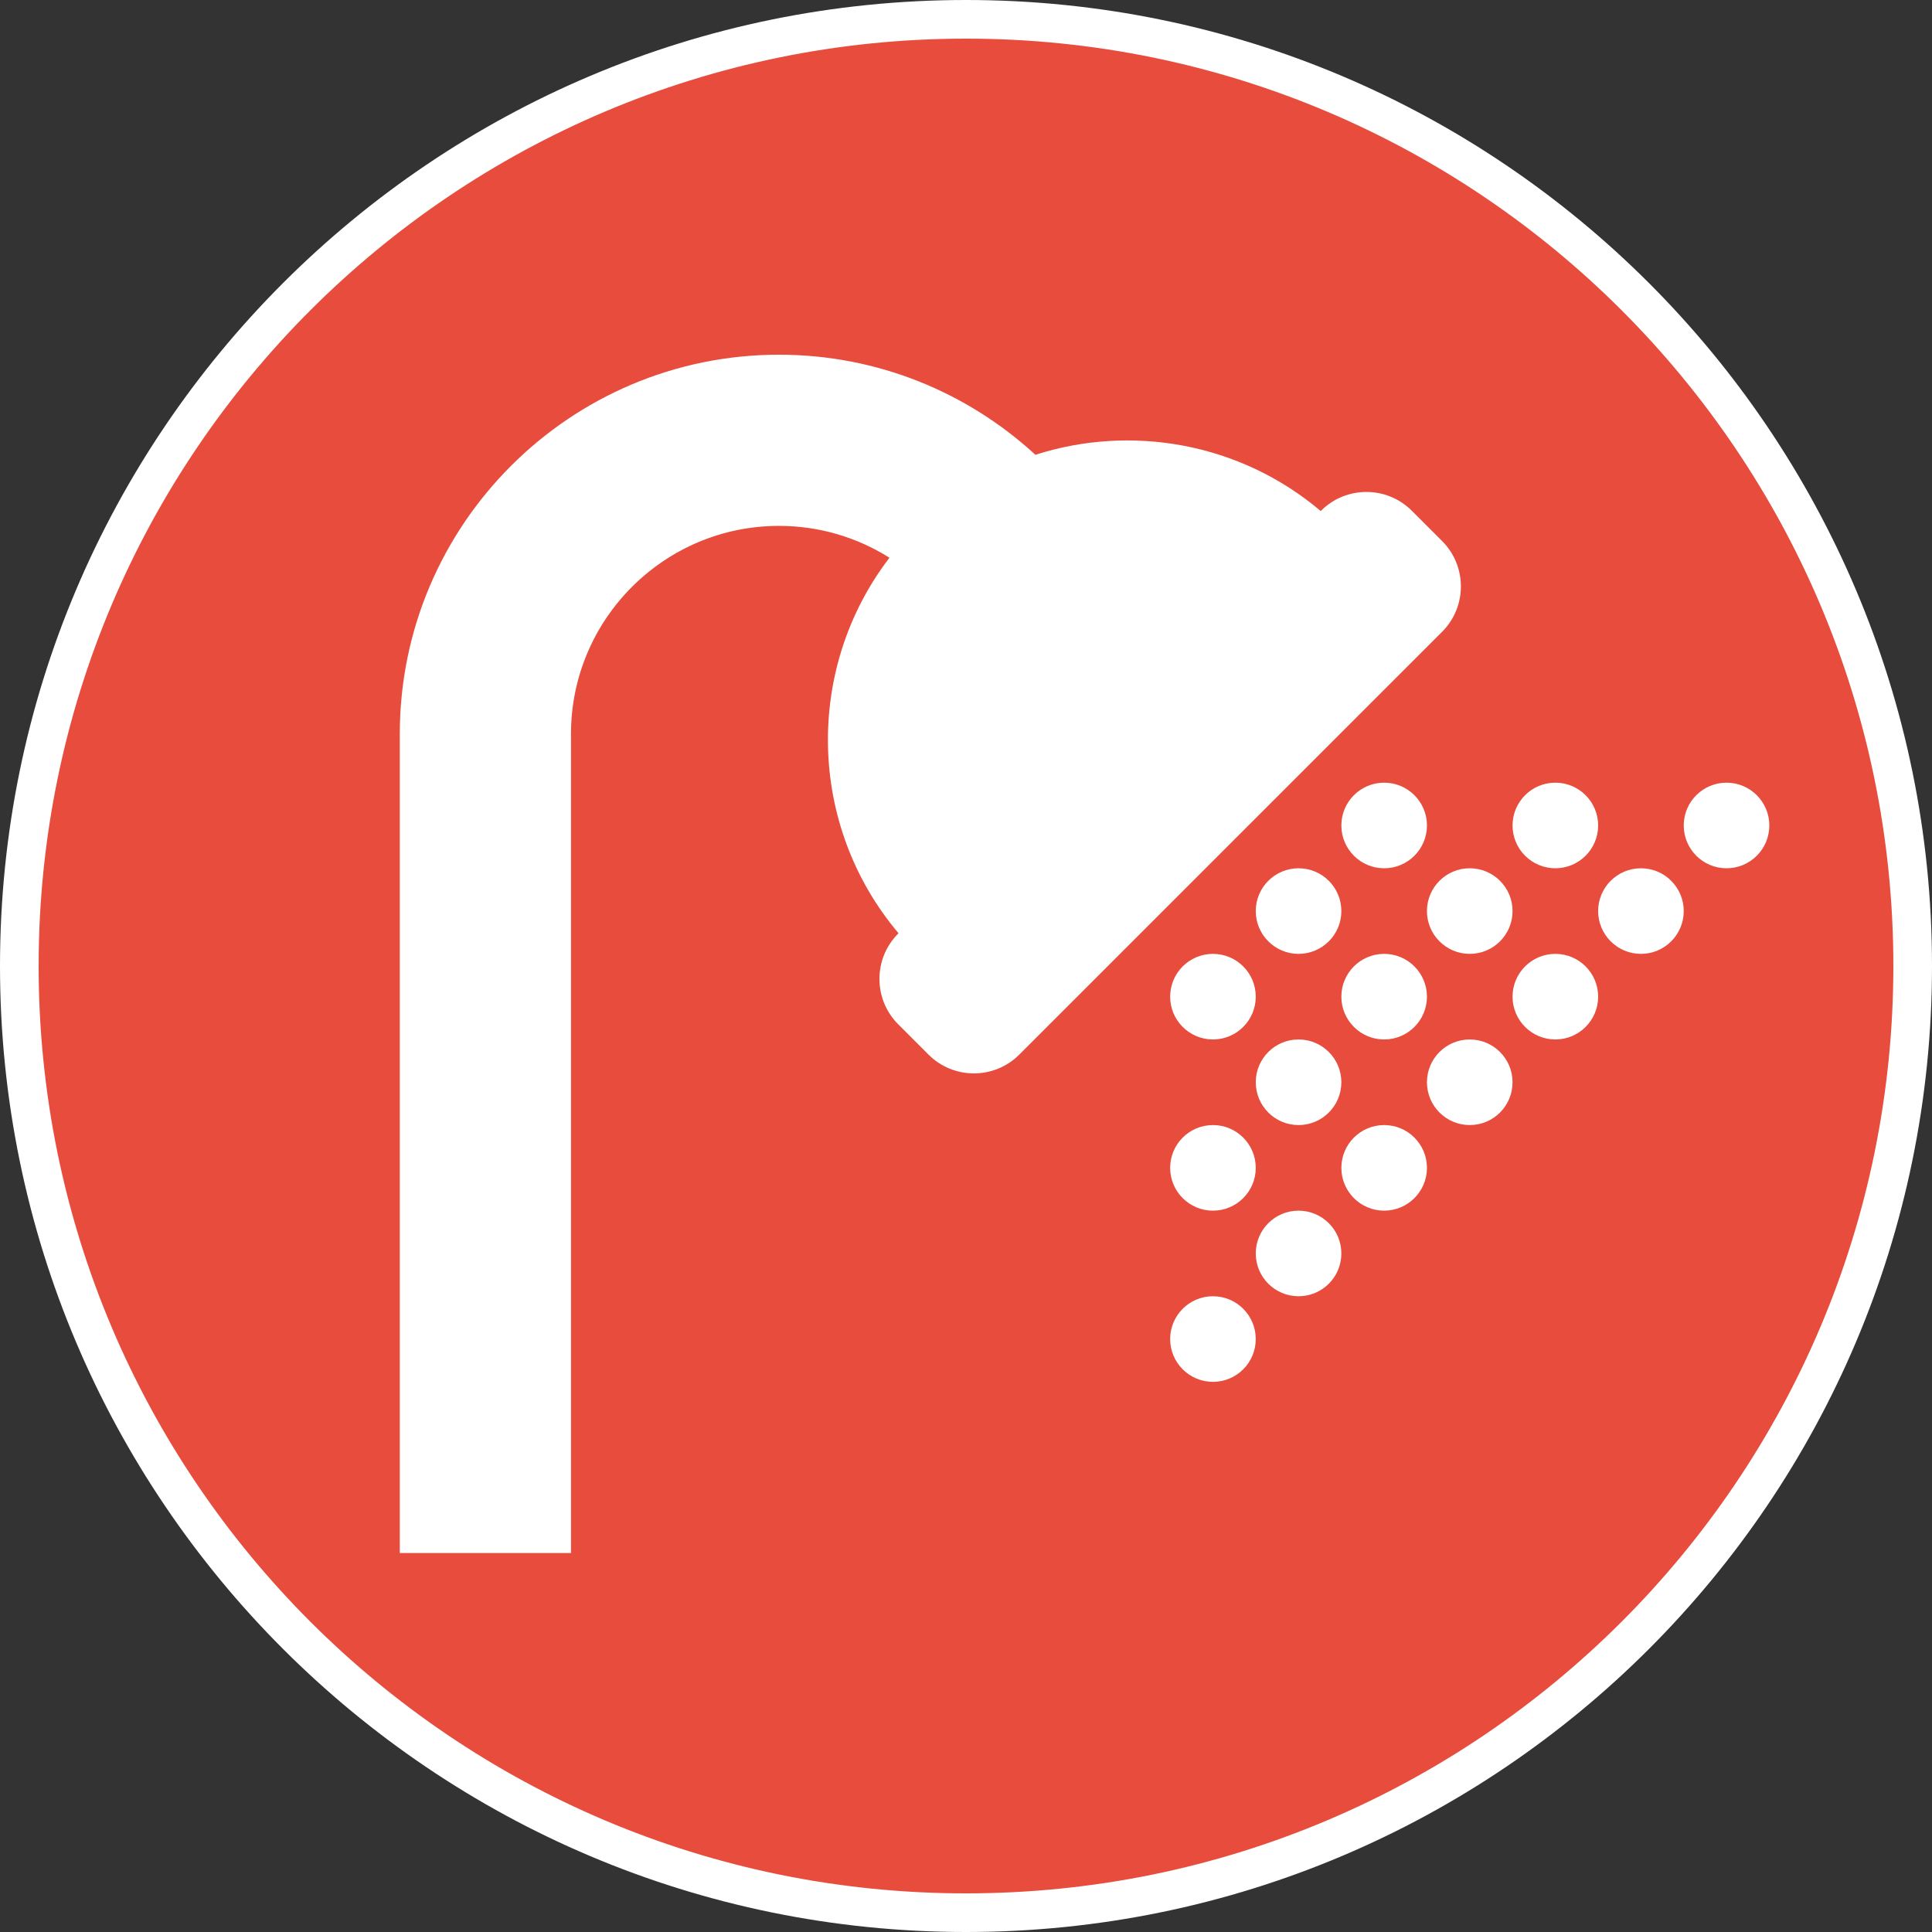
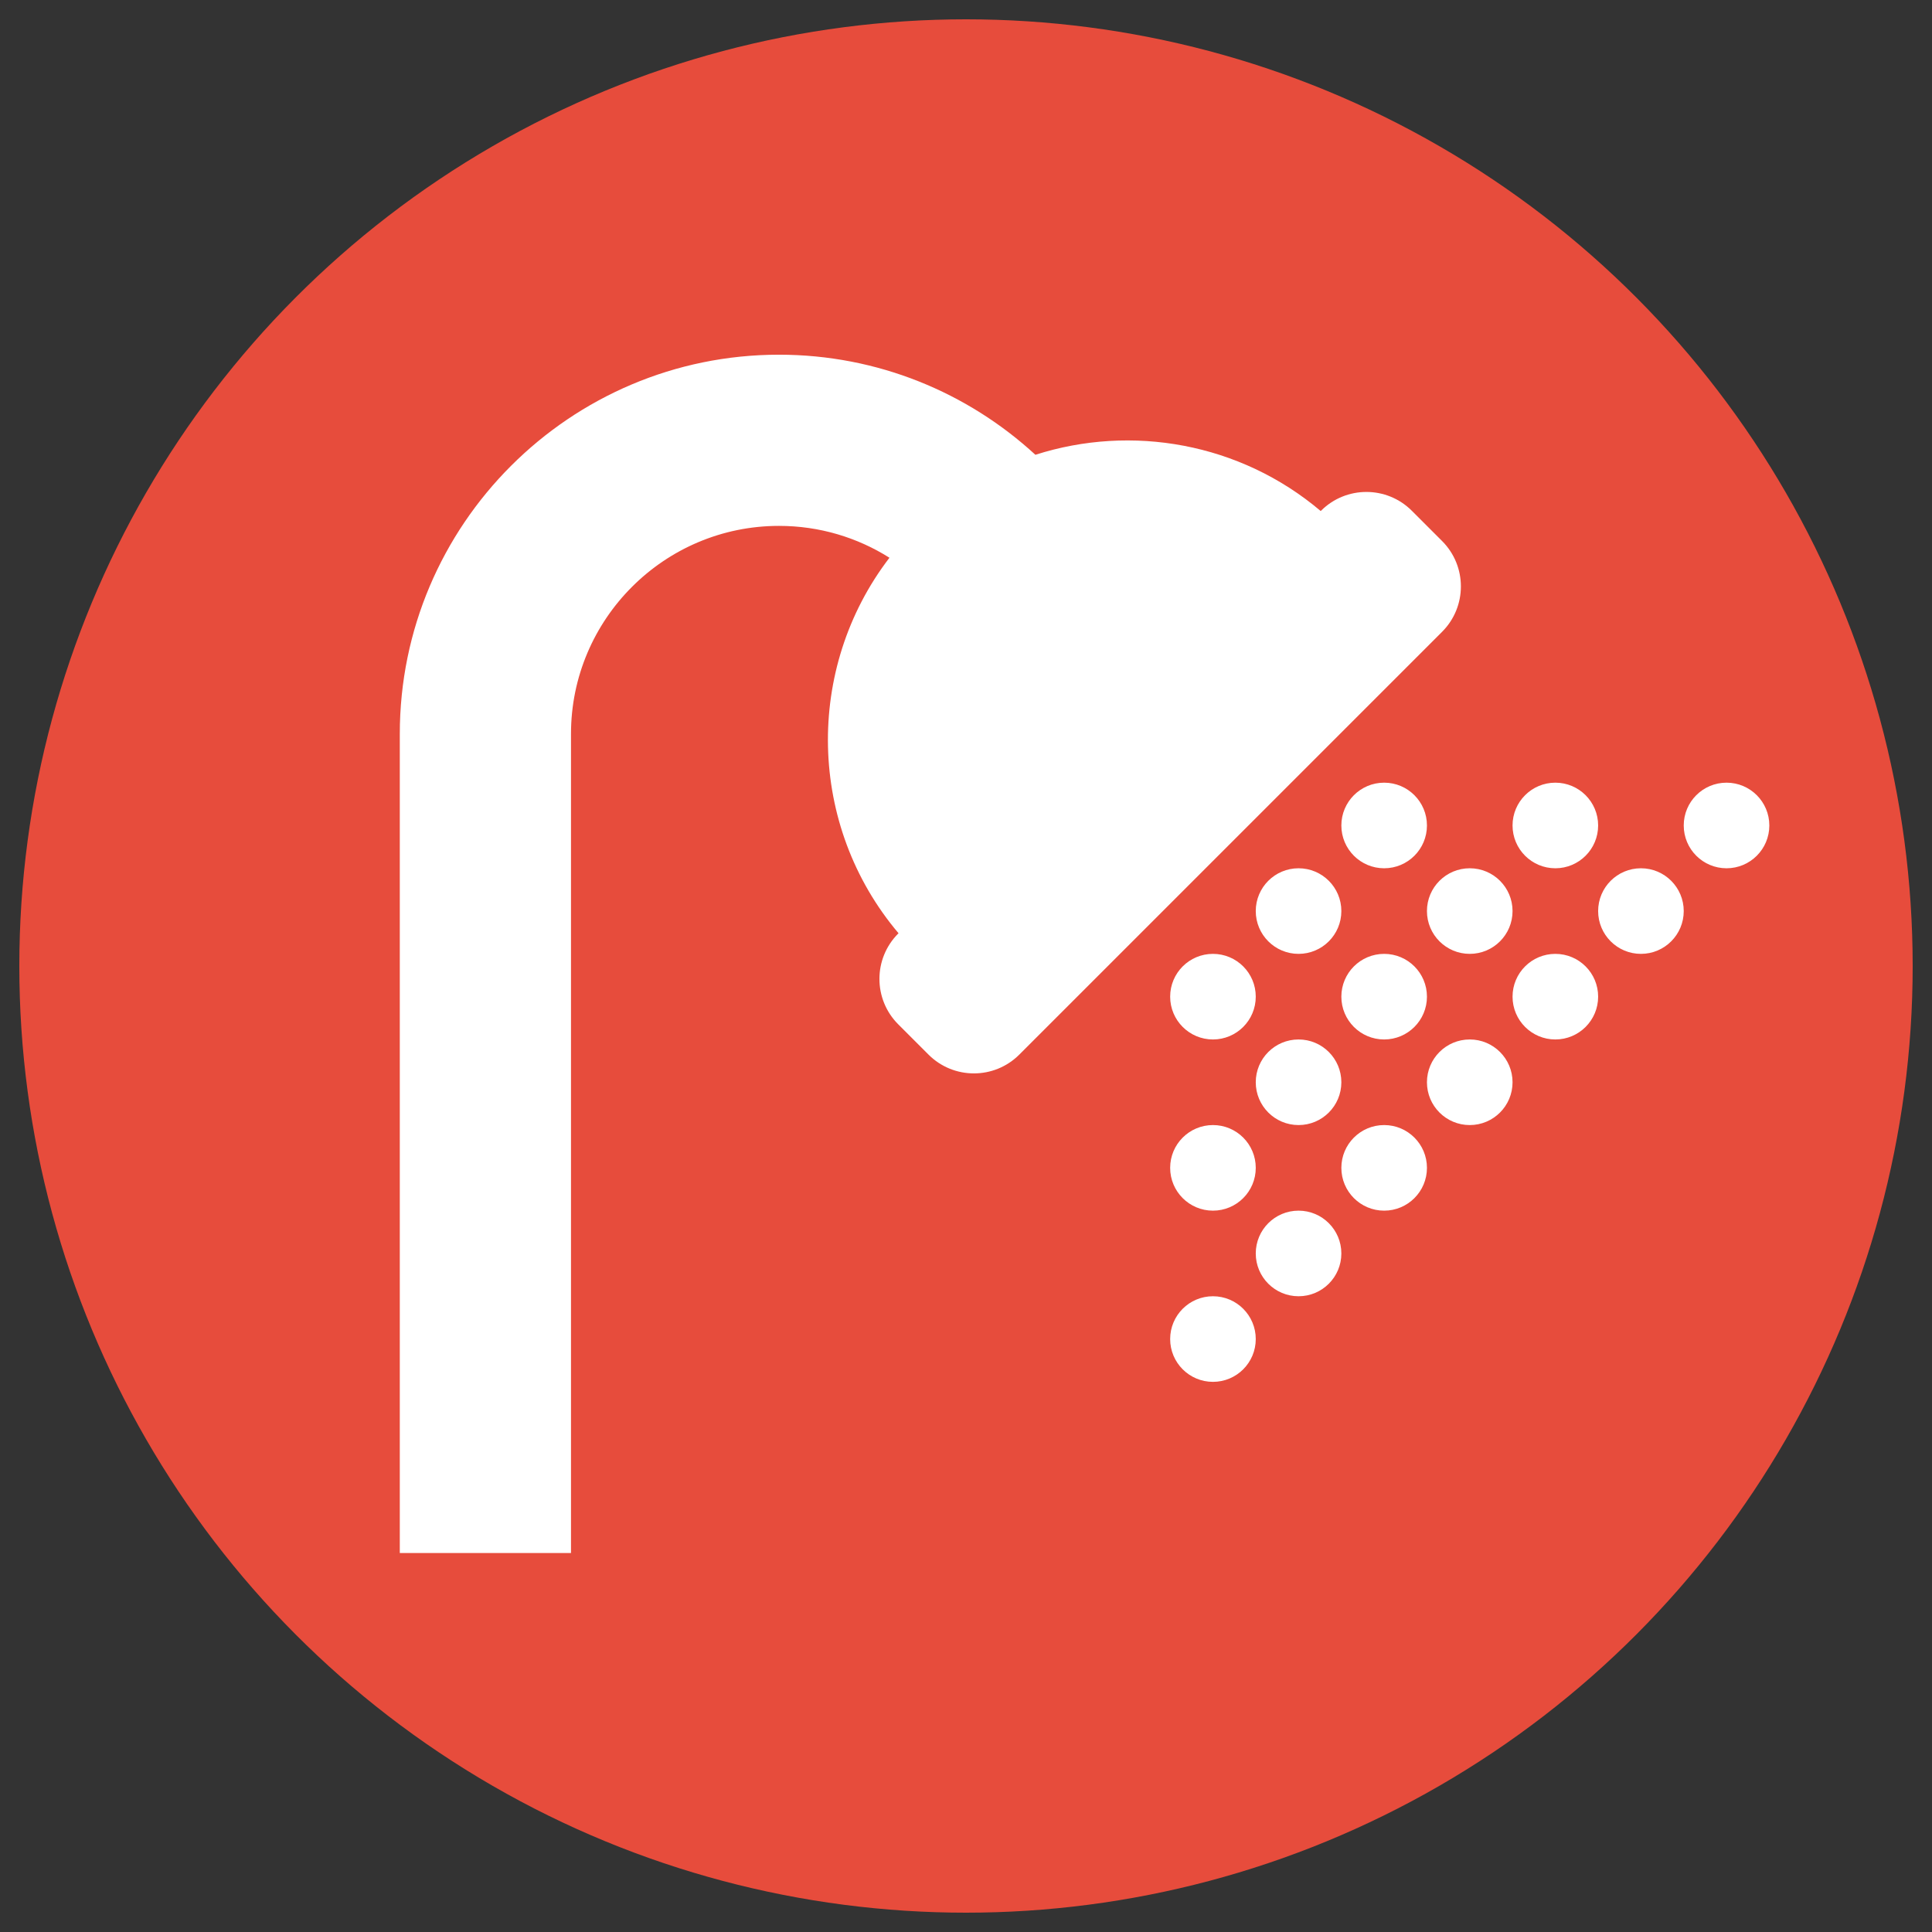
<svg xmlns="http://www.w3.org/2000/svg" version="1.1" id="Layer_1" x="0px" y="0px" width="1280px" height="1280px" viewBox="0 0 1280 1280" enable-background="new 0 0 1280 1280" xml:space="preserve">
  <rect x="0" y="0" width="1280" height="1280" fill="#333333" stroke="none" />
  <g>
    <circle fill="#E74C3C" cx="640" cy="640" r="627.2" />
-     <path fill="#FFFFFF" d="M640,25.6c339.2,0,614.4,275.2,614.4,614.4S979.2,1254.4,640,1254.4S25.6,979.2,25.6,640   S300.8,25.6,640,25.6 M640,0C286.72,0,0,286.72,0,640s286.72,640,640,640s640-286.72,640-640S993.28,0,640,0L640,0z" />
  </g>
  <path fill="#FFFFFF" d="M955.421,418.593l-280.109,280.11c-16.605,16.605-43.542,16.605-60.147,0l-20.061-20.062  c-16.606-16.605-16.606-43.542,0-60.147l0.195-0.195c-60.308-71.259-62.311-175.339-6.008-248.778  c-21.214-13.38-46.325-21.106-73.19-21.106c-75.991,0-137.805,61.813-137.805,137.805v542.71H264.876V486.22  c0-138.531,112.693-251.224,251.224-251.224c65.446,0,125.132,25.165,169.88,66.314c63.62-20.397,135.571-7.974,189.037,37.269  l0.195-0.195c16.605-16.605,43.542-16.605,60.147,0l20.061,20.061C972.027,375.051,972.027,401.987,955.421,418.593L955.421,418.593  z M945.391,546.898c0,15.661-12.694,28.355-28.354,28.355c-15.661,0-28.355-12.694-28.355-28.355s12.694-28.355,28.355-28.355  C932.696,518.543,945.391,531.237,945.391,546.898z M1002.101,546.898c0-15.661,12.694-28.355,28.354-28.355  c15.662,0,28.354,12.694,28.354,28.355s-12.692,28.355-28.354,28.355C1014.795,575.253,1002.101,562.56,1002.101,546.898z   M1172.229,546.898c0,15.661-12.694,28.355-28.355,28.355c-15.66,0-28.354-12.694-28.354-28.355s12.694-28.355,28.354-28.355  C1159.535,518.543,1172.229,531.237,1172.229,546.898z M888.681,603.608c0,15.661-12.692,28.354-28.354,28.354  s-28.354-12.694-28.354-28.354c0-15.661,12.693-28.354,28.354-28.354S888.681,587.947,888.681,603.608z M973.745,575.253  c15.662,0,28.355,12.693,28.355,28.354c0,15.661-12.693,28.354-28.355,28.354c-15.66,0-28.354-12.694-28.354-28.354  C945.391,587.947,958.085,575.253,973.745,575.253z M1115.52,603.608c0,15.661-12.694,28.354-28.354,28.354  c-15.661,0-28.355-12.694-28.355-28.354c0-15.661,12.694-28.354,28.355-28.354C1102.825,575.253,1115.52,587.947,1115.52,603.608z   M831.973,660.318c0,15.66-12.694,28.354-28.355,28.354s-28.355-12.694-28.355-28.354c0-15.662,12.694-28.356,28.355-28.356  S831.973,644.656,831.973,660.318z M888.681,660.318c0-15.662,12.694-28.356,28.355-28.356c15.66,0,28.354,12.694,28.354,28.356  c0,15.66-12.694,28.354-28.354,28.354C901.375,688.673,888.681,675.979,888.681,660.318z M1058.81,660.318  c0,15.66-12.692,28.354-28.354,28.354c-15.66,0-28.354-12.694-28.354-28.354c0-15.662,12.694-28.356,28.354-28.356  C1046.117,631.962,1058.81,644.656,1058.81,660.318z M831.973,717.027c0-15.66,12.693-28.354,28.354-28.354  s28.354,12.694,28.354,28.354c0,15.661-12.692,28.355-28.354,28.355S831.973,732.688,831.973,717.027z M1002.101,717.027  c0,15.661-12.693,28.355-28.355,28.355c-15.66,0-28.354-12.694-28.354-28.355c0-15.66,12.694-28.354,28.354-28.354  C989.407,688.673,1002.101,701.367,1002.101,717.027z M831.973,773.736c0,15.66-12.694,28.354-28.355,28.354  s-28.355-12.694-28.355-28.354s12.694-28.354,28.355-28.354S831.973,758.076,831.973,773.736z M945.391,773.736  c0,15.66-12.694,28.354-28.354,28.354c-15.661,0-28.355-12.694-28.355-28.354s12.694-28.354,28.355-28.354  C932.696,745.383,945.391,758.076,945.391,773.736z M888.681,830.446c0,15.661-12.692,28.354-28.354,28.354  s-28.354-12.693-28.354-28.354s12.693-28.355,28.354-28.355S888.681,814.785,888.681,830.446z M831.973,887.156  c0,15.661-12.694,28.355-28.355,28.355s-28.355-12.694-28.355-28.355s12.694-28.355,28.355-28.355S831.973,871.495,831.973,887.156z  " />
</svg>